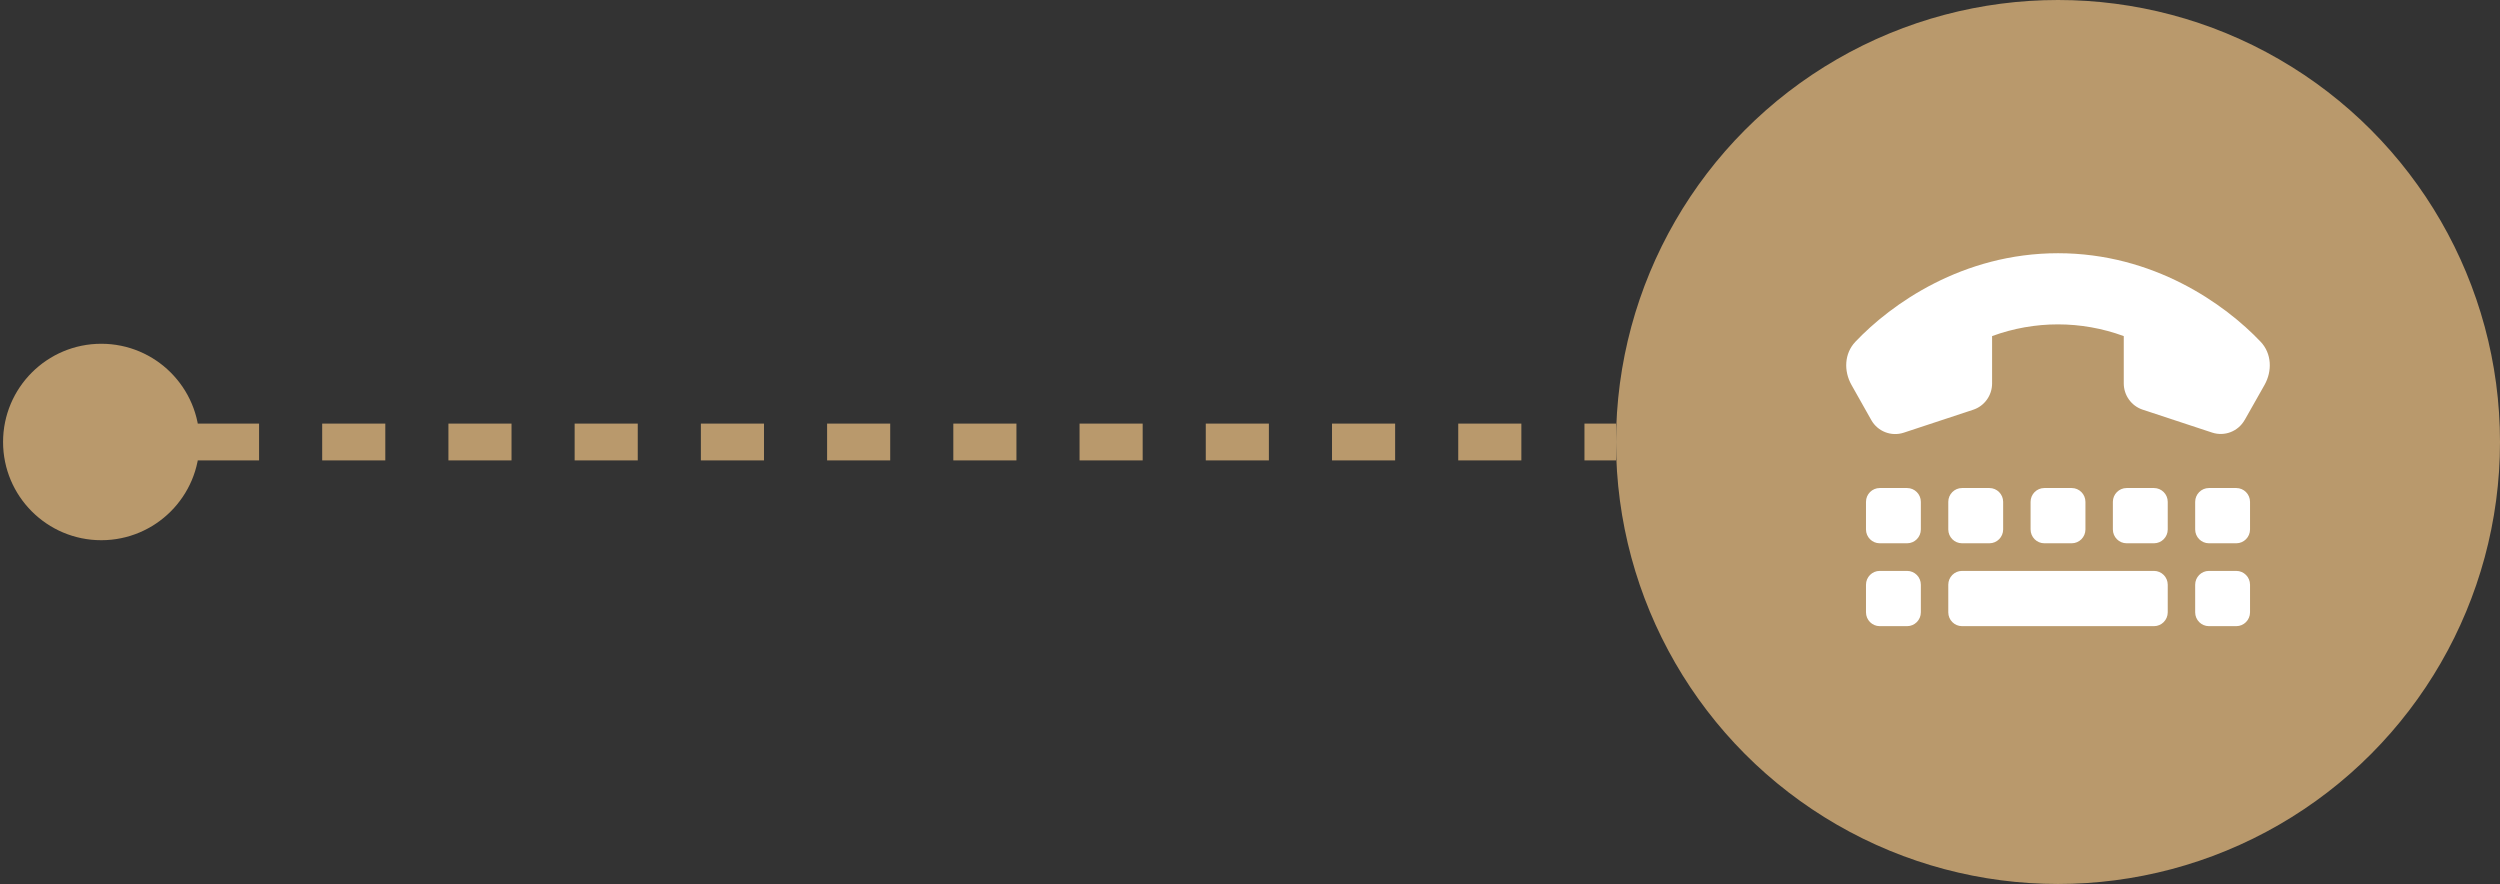
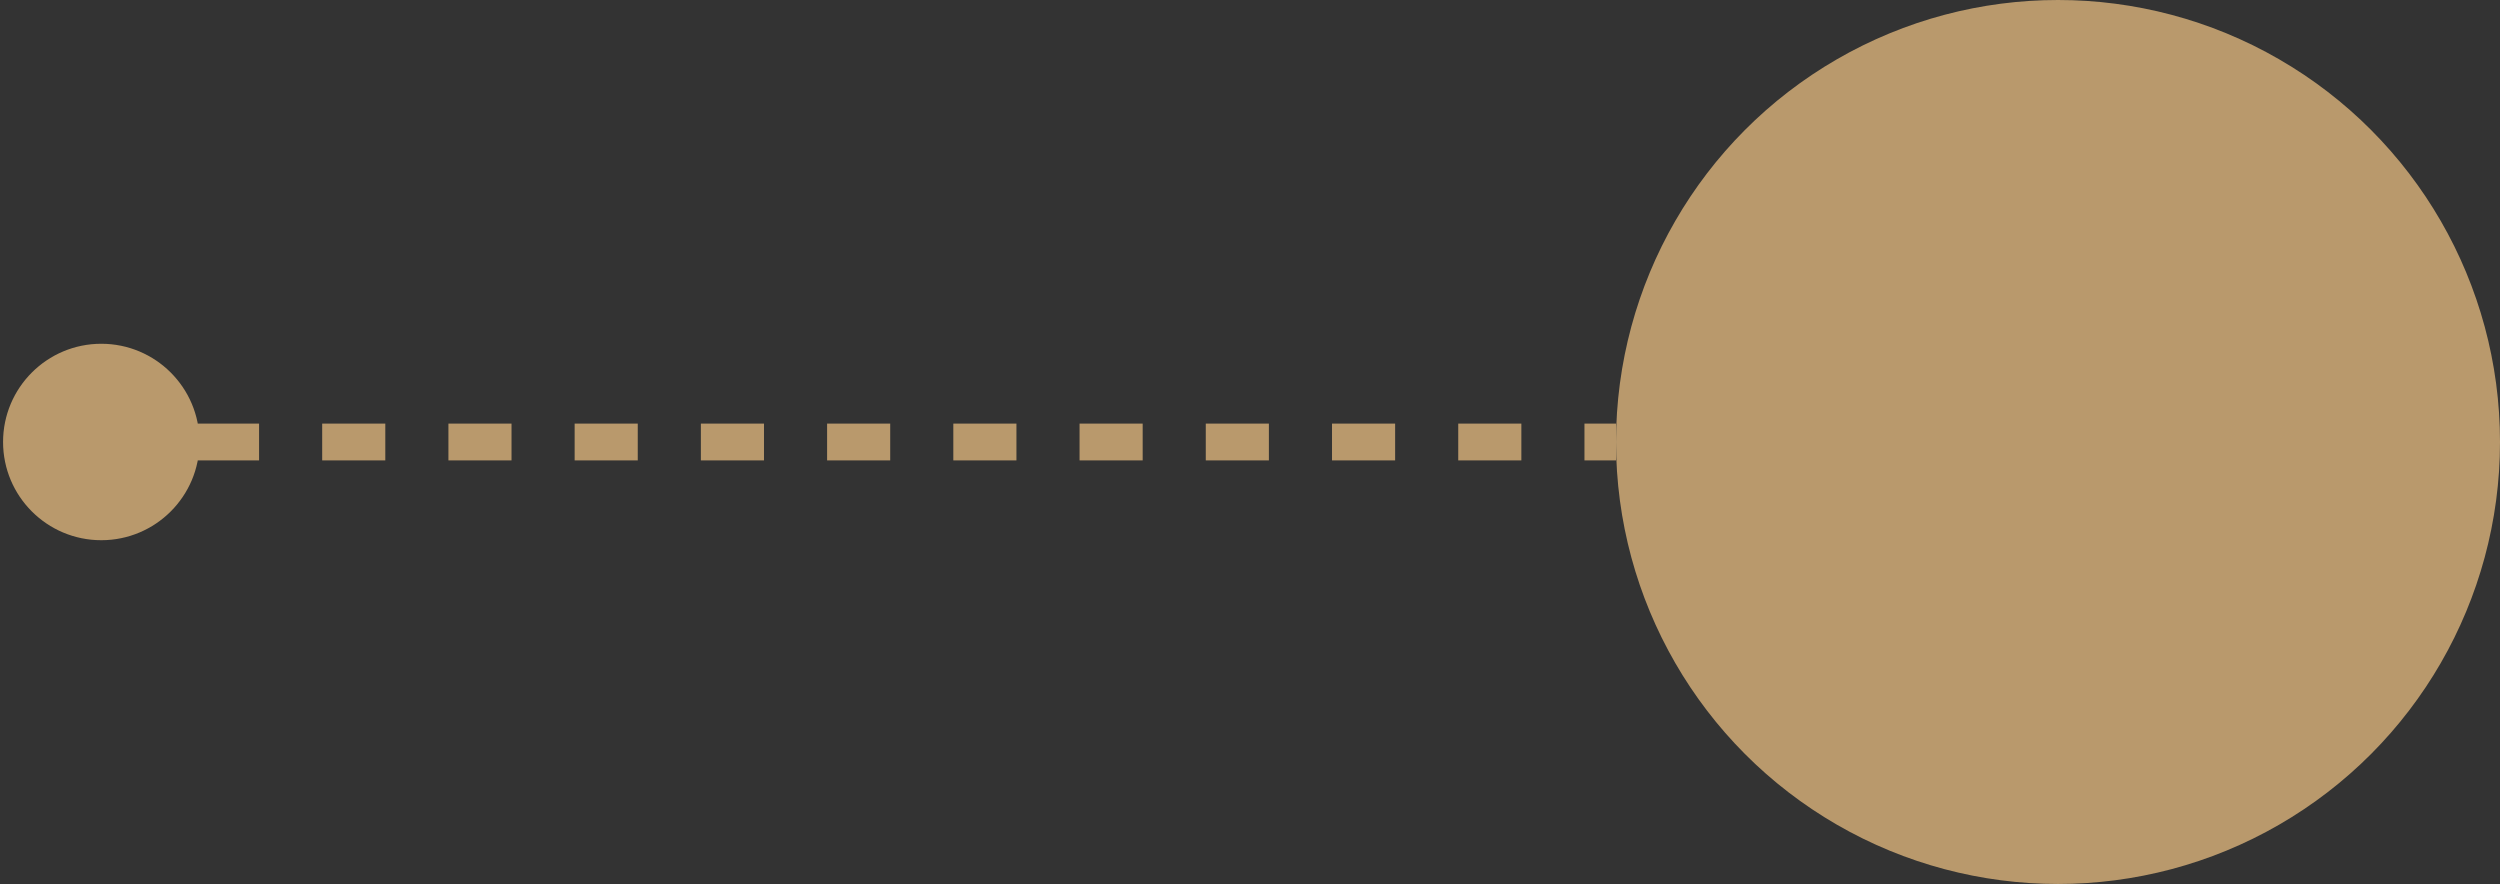
<svg xmlns="http://www.w3.org/2000/svg" width="543" height="192" viewBox="0 0 543 192" fill="none">
  <rect x="0" y="0" width="543" height="192" fill="#333333" stroke="none" />
  <circle cx="447" cy="96" r="96" transform="rotate(180 447 96)" fill="#B9996C" />
  <path d="M43.333 96C43.333 84.218 33.782 74.667 22 74.667C10.218 74.667 0.667 84.218 0.667 96C0.667 107.782 10.218 117.333 22 117.333C33.782 117.333 43.333 107.782 43.333 96ZM351 92H344.146V100H351V92ZM330.438 92H316.729V100H330.438V92ZM303.021 92H289.313V100H303.021V92ZM275.604 92H261.896V100H275.604V92ZM248.188 92H234.479V100H248.188V92ZM220.771 92H207.062V100H220.771V92ZM193.354 92H179.646V100H193.354V92ZM165.938 92H152.229V100H165.938V92ZM138.521 92H124.813V100H138.521V92ZM111.104 92H97.396V100H111.104V92ZM83.688 92H69.979V100H83.688V92ZM56.271 92H42.562V100H56.271V92ZM28.854 92H22V100H28.854V92Z" fill="#B9996C" />
-   <path d="M487.534 91.244L491.854 83.612C493.567 80.575 493.418 76.769 491.016 74.237C483.233 66.025 467.723 55 447 55C426.277 55 410.767 66.025 402.984 74.237C400.582 76.769 400.433 80.575 402.146 83.612L406.447 91.244C407.844 93.719 410.786 94.862 413.485 93.981L428.586 88.994C431.025 88.188 432.682 85.881 432.682 83.294V73C441.917 69.606 452.046 69.606 461.281 73V83.275C461.281 85.862 462.938 88.169 465.377 88.975L480.496 93.963C483.196 94.844 486.138 93.7 487.534 91.225V91.244ZM488.707 109C488.707 107.35 487.366 106 485.728 106H479.77C478.131 106 476.791 107.35 476.791 109V115C476.791 116.65 478.131 118 479.77 118H485.728C487.366 118 488.707 116.65 488.707 115V109ZM488.707 127C488.707 125.35 487.366 124 485.728 124H479.77C478.131 124 476.791 125.35 476.791 127V133C476.791 134.65 478.131 136 479.77 136H485.728C487.366 136 488.707 134.65 488.707 133V127ZM467.853 106H461.895C460.257 106 458.916 107.35 458.916 109V115C458.916 116.65 460.257 118 461.895 118H467.853C469.492 118 470.833 116.65 470.833 115V109C470.833 107.35 469.492 106 467.853 106ZM452.958 109C452.958 107.35 451.618 106 449.979 106H444.021C442.382 106 441.042 107.35 441.042 109V115C441.042 116.65 442.382 118 444.021 118H449.979C451.618 118 452.958 116.65 452.958 115V109ZM432.105 106H426.147C424.508 106 423.167 107.35 423.167 109V115C423.167 116.65 424.508 118 426.147 118H432.105C433.743 118 435.084 116.65 435.084 115V109C435.084 107.35 433.743 106 432.105 106ZM417.209 109C417.209 107.35 415.869 106 414.23 106H408.272C406.634 106 405.293 107.35 405.293 109V115C405.293 116.65 406.634 118 408.272 118H414.23C415.869 118 417.209 116.65 417.209 115V109ZM414.23 124H408.272C406.634 124 405.293 125.35 405.293 127V133C405.293 134.65 406.634 136 408.272 136H414.23C415.869 136 417.209 134.65 417.209 133V127C417.209 125.35 415.869 124 414.23 124ZM470.833 127C470.833 125.35 469.492 124 467.853 124H426.147C424.508 124 423.167 125.35 423.167 127V133C423.167 134.65 424.508 136 426.147 136H467.853C469.492 136 470.833 134.65 470.833 133V127Z" fill="white" />
</svg>